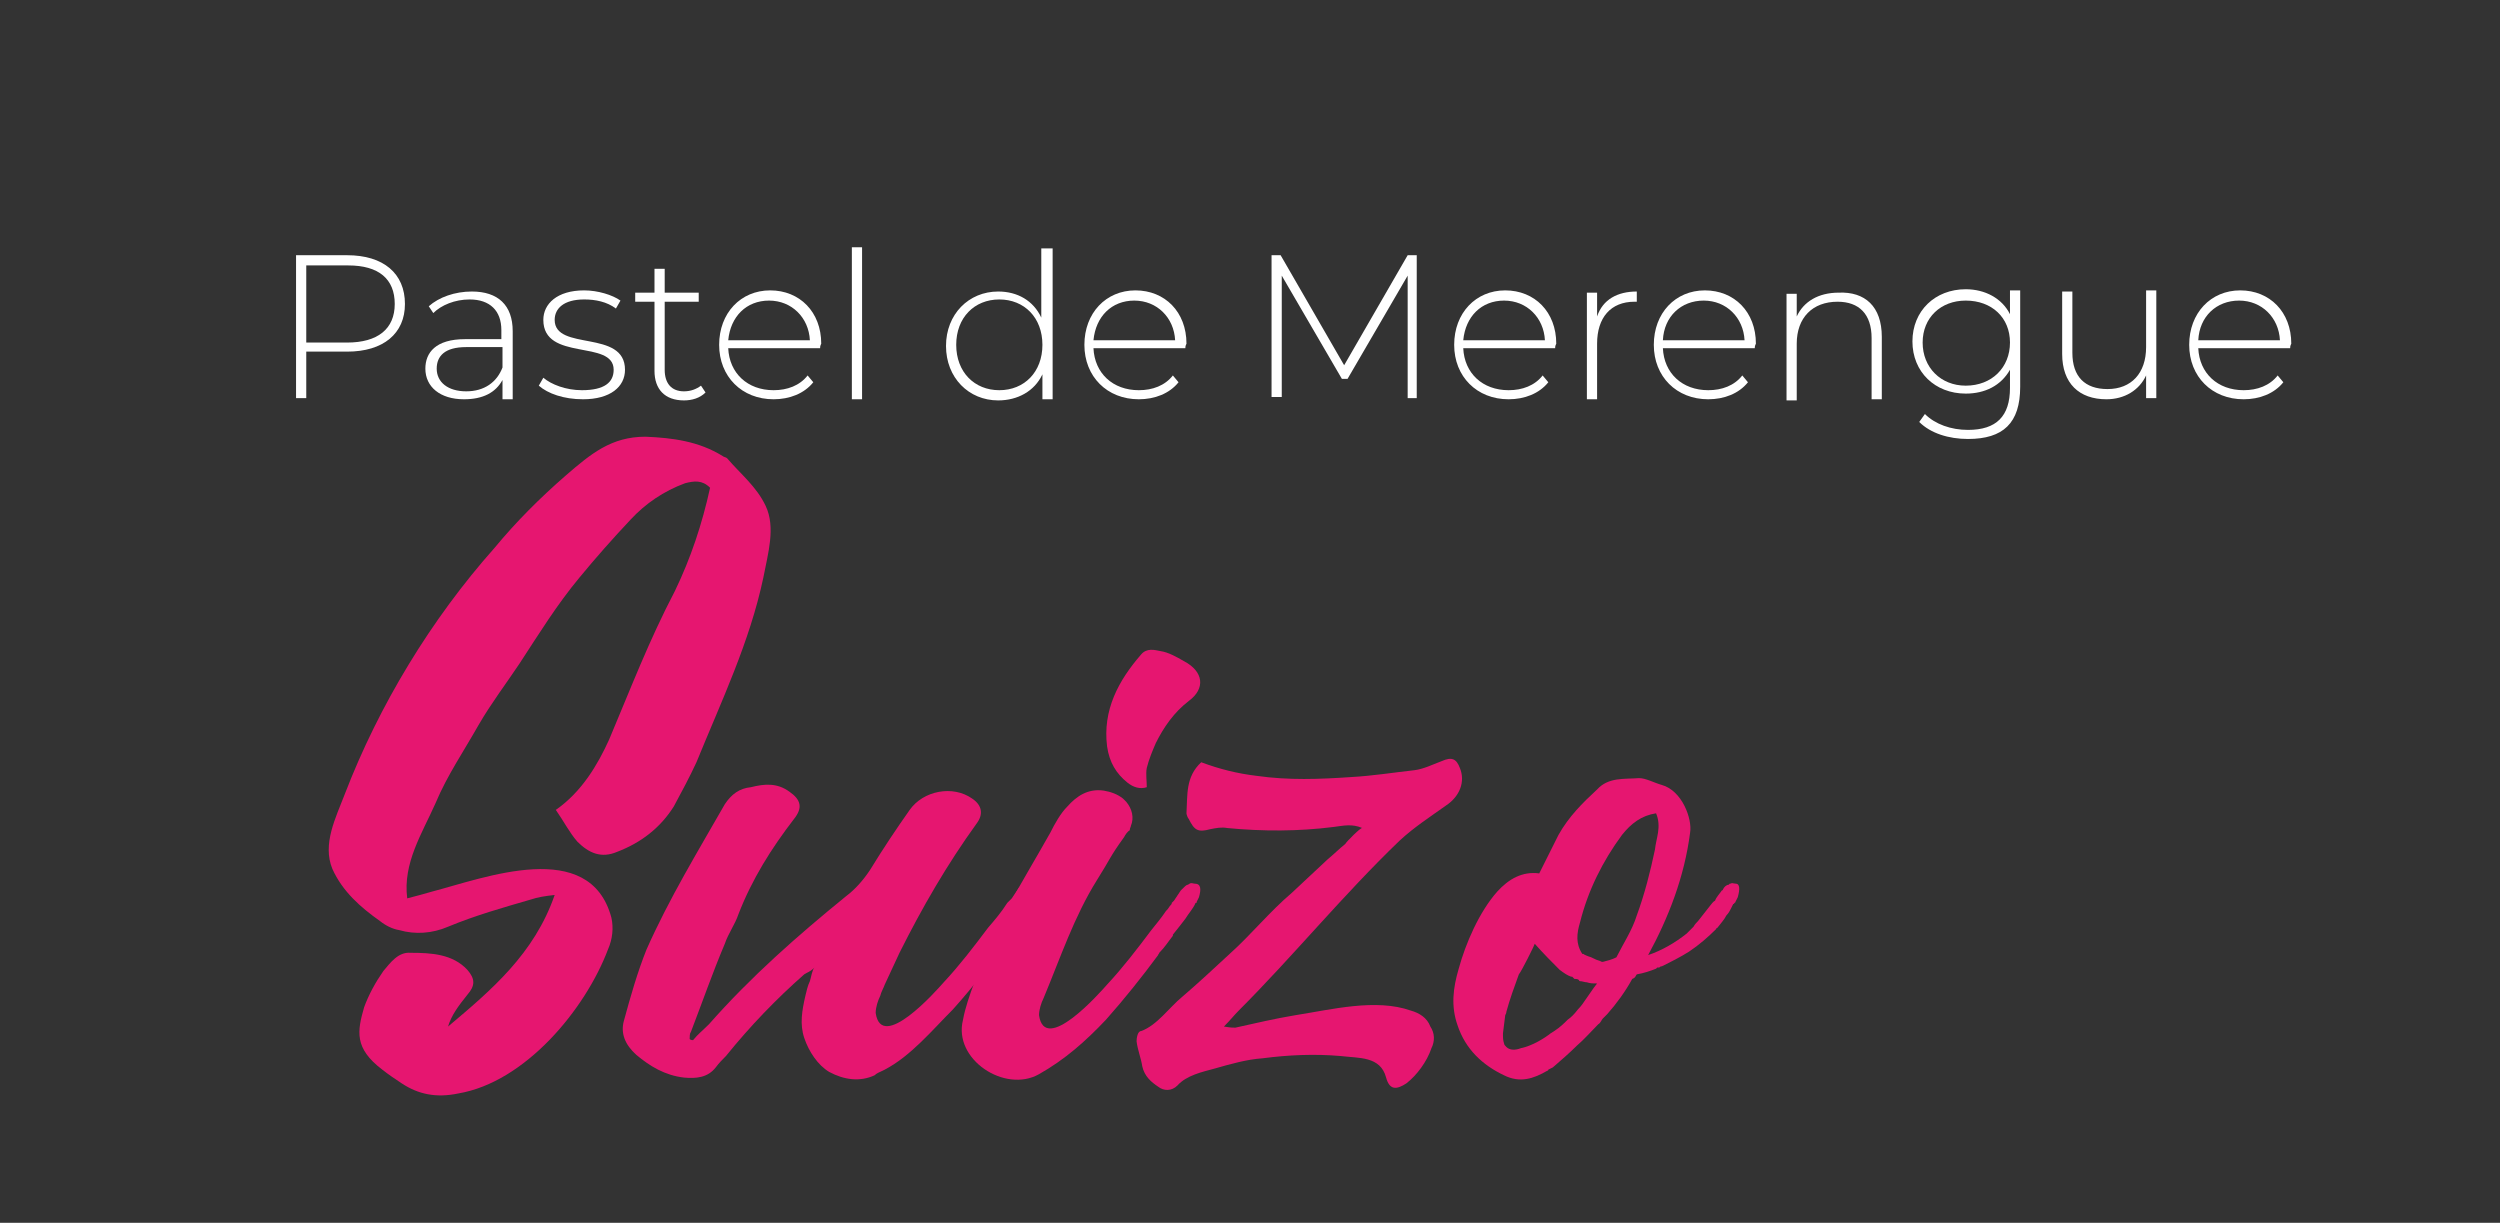
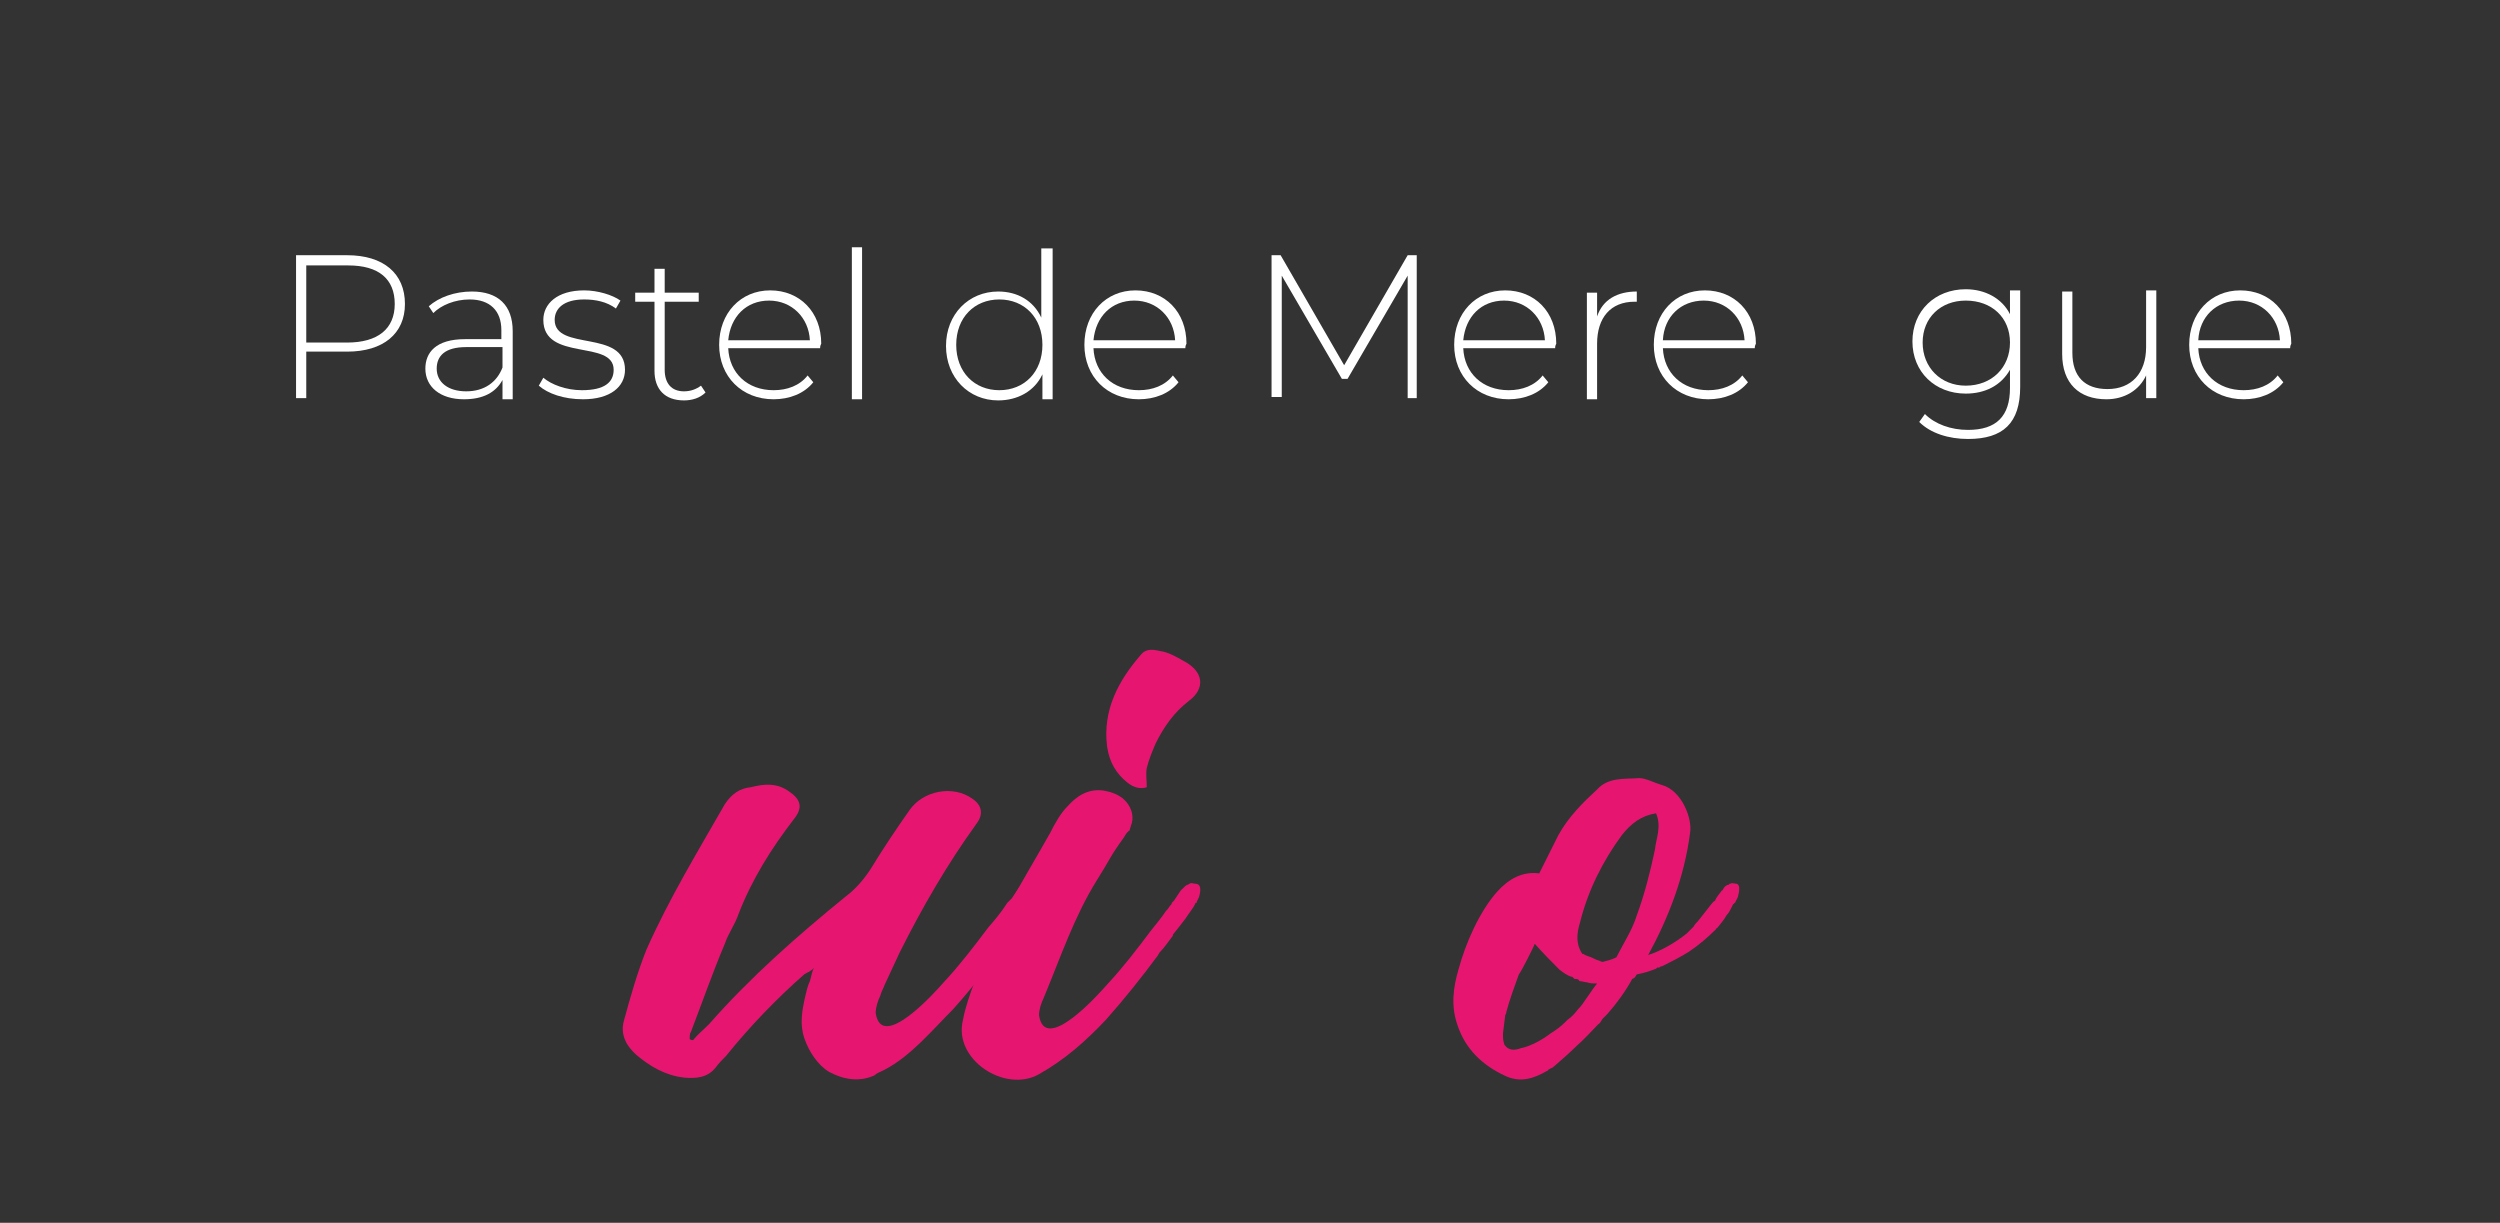
<svg xmlns="http://www.w3.org/2000/svg" version="1.1" id="Capa_1" x="0px" y="0px" width="220.4px" height="107.8px" viewBox="0 0 220.4 107.8" style="enable-background:new 0 0 220.4 107.8;" xml:space="preserve">
  <rect x="0" y="0" width="220.4" height="107.8" fill="#333333" stroke="none" />
  <style type="text/css">
	.st0{fill:#FFFFFF;}
	.st1{fill:#E61670;}
</style>
  <g>
    <path class="st0" d="M35.7,26.8c0,2.6-1.9,4.2-5.1,4.2H27v4.1h-0.9V22.5h4.5C33.8,22.5,35.7,24.1,35.7,26.8z M34.8,26.8   c0-2.2-1.4-3.4-4.1-3.4H27v6.8h3.6C33.3,30.2,34.8,29,34.8,26.8z" />
    <path class="st0" d="M45.2,29.2v6h-0.9v-1.7c-0.6,1.1-1.7,1.7-3.4,1.7c-2.1,0-3.4-1.1-3.4-2.7c0-1.4,0.9-2.6,3.5-2.6h3.2v-0.8   c0-1.7-1-2.7-2.8-2.7c-1.3,0-2.5,0.5-3.2,1.2L37.8,27c0.9-0.8,2.3-1.3,3.8-1.3C43.9,25.7,45.2,26.9,45.2,29.2z M44.3,32.4v-1.8   h-3.2c-1.9,0-2.6,0.8-2.6,1.9c0,1.2,1,2,2.6,2C42.7,34.5,43.8,33.7,44.3,32.4z" />
    <path class="st0" d="M47.5,34l0.4-0.7c0.7,0.6,2,1.1,3.4,1.1c2,0,2.8-0.7,2.8-1.8c0-2.7-6.2-0.7-6.2-4.4c0-1.4,1.2-2.6,3.6-2.6   c1.2,0,2.5,0.4,3.2,0.9l-0.4,0.7c-0.8-0.6-1.8-0.8-2.8-0.8c-1.8,0-2.6,0.8-2.6,1.8c0,2.8,6.2,0.8,6.2,4.4c0,1.5-1.3,2.6-3.7,2.6   C49.7,35.2,48.3,34.7,47.5,34z" />
    <path class="st0" d="M62.2,34.6c-0.5,0.5-1.2,0.7-1.9,0.7c-1.7,0-2.6-1-2.6-2.6v-6.1H56v-0.8h1.7v-2.1h0.9v2.1h3v0.8h-3v6   c0,1.2,0.6,1.9,1.7,1.9c0.6,0,1.1-0.2,1.5-0.5L62.2,34.6z" />
    <path class="st0" d="M72.3,30.7h-8.1c0.1,2.2,1.7,3.7,4,3.7c1.2,0,2.3-0.4,3-1.3l0.5,0.6c-0.8,1-2.1,1.5-3.5,1.5   c-2.8,0-4.8-2-4.8-4.8c0-2.8,1.9-4.8,4.5-4.8s4.5,1.9,4.5,4.7C72.3,30.5,72.3,30.6,72.3,30.7z M64.2,30h7.2c-0.1-2-1.6-3.5-3.6-3.5   S64.4,27.9,64.2,30z" />
    <path class="st0" d="M75.1,21.8H76v13.4h-0.9V21.8z" />
    <path class="st0" d="M92.8,21.8v13.4h-0.9v-2.2c-0.7,1.5-2.2,2.3-3.9,2.3c-2.6,0-4.6-2-4.6-4.8c0-2.8,2-4.8,4.6-4.8   c1.7,0,3.1,0.8,3.8,2.3v-6.1H92.8z M91.9,30.4c0-2.4-1.6-4-3.8-4s-3.8,1.6-3.8,4c0,2.4,1.6,4,3.8,4S91.9,32.8,91.9,30.4z" />
    <path class="st0" d="M104.5,30.7h-8.1c0.1,2.2,1.7,3.7,4,3.7c1.2,0,2.3-0.4,3-1.3l0.5,0.6c-0.8,1-2.1,1.5-3.5,1.5   c-2.8,0-4.8-2-4.8-4.8c0-2.8,1.9-4.8,4.5-4.8c2.6,0,4.5,1.9,4.5,4.7C104.5,30.5,104.5,30.6,104.5,30.7z M96.4,30h7.2   c-0.1-2-1.6-3.5-3.6-3.5C98,26.5,96.6,27.9,96.4,30z" />
    <path class="st0" d="M124.1,35.1l0-10.8l-5.3,9.1h-0.5l-5.3-9.1v10.7h-0.9V22.5h0.8l5.6,9.7l5.6-9.7h0.8l0,12.6H124.1z" />
    <path class="st0" d="M137.1,30.7H129c0.1,2.2,1.7,3.7,4,3.7c1.2,0,2.3-0.4,3-1.3l0.5,0.6c-0.8,1-2.1,1.5-3.5,1.5   c-2.8,0-4.8-2-4.8-4.8c0-2.8,1.9-4.8,4.5-4.8s4.5,1.9,4.5,4.7C137.1,30.5,137.1,30.6,137.1,30.7z M129,30h7.2   c-0.1-2-1.6-3.5-3.6-3.5S129.2,27.9,129,30z" />
    <path class="st0" d="M144.3,25.7v0.9c-0.1,0-0.1,0-0.2,0c-2.1,0-3.3,1.4-3.3,3.7v4.9h-0.9v-9.4h0.9v2.1   C141.3,26.4,142.6,25.7,144.3,25.7z" />
    <path class="st0" d="M154.7,30.7h-8.1c0.1,2.2,1.7,3.7,4,3.7c1.2,0,2.3-0.4,3-1.3l0.5,0.6c-0.8,1-2.1,1.5-3.5,1.5   c-2.8,0-4.8-2-4.8-4.8c0-2.8,1.9-4.8,4.5-4.8c2.6,0,4.5,1.9,4.5,4.7C154.7,30.5,154.7,30.6,154.7,30.7z M146.6,30h7.2   c-0.1-2-1.6-3.5-3.6-3.5C148.2,26.5,146.7,27.9,146.6,30z" />
-     <path class="st0" d="M165.9,29.7v5.5H165v-5.4c0-2.1-1.1-3.2-3-3.2c-2.2,0-3.6,1.4-3.6,3.7v5h-0.9v-9.4h0.9v2   c0.6-1.3,1.9-2.1,3.7-2.1C164.4,25.7,165.9,27,165.9,29.7z" />
    <path class="st0" d="M178.1,25.7v8.4c0,3.2-1.5,4.6-4.6,4.6c-1.7,0-3.3-0.5-4.3-1.5l0.5-0.7c0.9,0.9,2.3,1.4,3.8,1.4   c2.5,0,3.7-1.2,3.7-3.7v-1.6c-0.8,1.4-2.2,2.1-3.9,2.1c-2.7,0-4.7-1.9-4.7-4.6s2-4.6,4.7-4.6c1.7,0,3.2,0.8,3.9,2.2v-2.1H178.1z    M177.2,30.2c0-2.2-1.6-3.7-3.9-3.7c-2.2,0-3.8,1.5-3.8,3.7s1.6,3.8,3.8,3.8C175.6,34,177.2,32.4,177.2,30.2z" />
    <path class="st0" d="M190.1,25.7v9.4h-0.9v-2c-0.6,1.3-1.9,2.1-3.5,2.1c-2.4,0-3.9-1.4-3.9-4v-5.5h0.9v5.4c0,2.1,1.1,3.2,3.1,3.2   c2.1,0,3.4-1.4,3.4-3.7v-5H190.1z" />
    <path class="st0" d="M201.9,30.7h-8.1c0.1,2.2,1.7,3.7,4,3.7c1.2,0,2.3-0.4,3-1.3l0.5,0.6c-0.8,1-2.1,1.5-3.5,1.5   c-2.8,0-4.8-2-4.8-4.8c0-2.8,1.9-4.8,4.5-4.8c2.6,0,4.5,1.9,4.5,4.7C201.9,30.5,201.9,30.6,201.9,30.7z M193.8,30h7.2   c-0.1-2-1.6-3.5-3.6-3.5C195.4,26.5,193.9,27.9,193.8,30z" />
-     <path class="st1" d="M39.5,90.5c3.8-3.2,7.6-6.4,9.4-11.6c-0.9,0.1-1.5,0.2-2.1,0.4c-2.4,0.7-4.9,1.4-7.3,2.4   c-1.4,0.6-2.9,0.7-4.3,0.3c-0.6-0.1-1.2-0.4-1.7-0.8c-1.7-1.2-3.3-2.6-4.2-4.6c-0.9-2.2,0.3-4.5,1.1-6.6c3-7.8,7.6-15.4,13.2-21.7   c1.9-2.3,4-4.4,6.3-6.4c2.2-1.9,4-3.4,7-3.4c2.4,0.1,4.7,0.4,6.8,1.7c0.1,0.1,0.3,0.1,0.4,0.2c1.2,1.4,2.6,2.5,3.4,4.2   c0.9,1.9,0.2,4.2-0.2,6.3c-1.2,5.7-3.7,10.9-5.9,16.3c-0.6,1.3-1.3,2.6-2,3.9c-1.2,1.9-2.9,3.2-5,4c-1.4,0.6-2.5,0.1-3.5-0.9   c-0.7-0.8-1.2-1.8-1.9-2.8c2.3-1.6,3.7-4,4.7-6.2c1.9-4.5,3.5-8.7,5.8-13.1c1.4-2.9,2.4-5.9,3.1-9.1c-0.7-0.7-1.4-0.6-2.2-0.4   c-1.9,0.7-3.5,1.8-4.8,3.2c-1.6,1.7-3.1,3.4-4.5,5.1c-2,2.4-3.6,5-5.3,7.6c-1.2,1.8-2.5,3.5-3.6,5.4c-1.3,2.3-2.8,4.5-3.8,6.9   c-1.2,2.7-2.9,5.3-2.5,8.4c0.8-0.2,1.5-0.4,2.2-0.6c4.6-1.2,13.9-4.8,15.8,2.3c0.2,0.9,0.1,1.9-0.3,2.8c-2,5.3-7.3,11.7-13.2,12.7   c-1.9,0.4-3.5,0.1-5-0.9c-0.6-0.4-1.2-0.8-1.7-1.2c-2.5-1.9-2.2-3.4-1.6-5.5c0.4-1.1,1-2.2,1.7-3.2c0.6-0.7,1.3-1.7,2.4-1.6   c1.8,0,3.7,0.1,5,1.5c0.7,0.8,0.7,1.4,0,2.2C40.4,88.7,39.8,89.5,39.5,90.5z" />
    <path class="st1" d="M91.5,79.1l-0.2,0.4c0,0.1,0,0.1-0.1,0.1v0.1c-0.4,0.8-1,1.4-1.5,2.2c-0.1,0.1-0.3,0.3-0.4,0.5   c-1.7,2.2-3.4,4.5-5.3,6.6c-1.8,1.8-3.7,4.1-6,5.3l-0.2,0.1c-0.2,0.1-0.5,0.2-0.7,0.4c-1.3,0.6-2.7,0.4-4-0.3c-1-0.6-1.8-1.8-2.2-3   c-0.4-1.2-0.2-2.4,0.1-3.7c0.1-0.4,0.2-0.9,0.4-1.3c0.1-0.3,0.2-1,0.4-1.2c-0.4,0.4-0.6,0.4-0.9,0.6c-2.5,2.2-4.8,4.6-6.9,7.2   c-0.3,0.3-0.6,0.6-0.9,1c-0.7,0.9-1.7,1-2.8,0.9c-1.7-0.2-3-1-4.2-2c-1-0.9-1.4-1.9-1.1-3c0.6-2.2,1.2-4.3,2-6.3   c2-4.5,4.5-8.6,6.9-12.8c0.6-0.9,1.3-1.4,2.3-1.5c1.2-0.3,2.3-0.4,3.4,0.4c1,0.7,1.2,1.4,0.4,2.4c-2,2.6-3.7,5.3-4.9,8.4   c-0.3,0.9-0.9,1.7-1.2,2.6c-1.1,2.6-2,5.2-3,7.8c-0.1,0.1-0.1,0.4-0.1,0.6c0.1,0.1,0.2,0.1,0.3,0.1c0.4-0.5,0.9-0.9,1.4-1.4   c3.7-4.2,7.8-7.8,12.1-11.3c0.8-0.6,1.5-1.4,2.1-2.3c1.1-1.8,2.3-3.6,3.5-5.3c1.2-1.7,3.8-2.2,5.5-1c0.9,0.6,1,1.4,0.4,2.2   c-2.6,3.6-4.8,7.4-6.8,11.4l-1.3,2.8c-0.1,0.3-0.3,0.6-0.4,1c-0.2,0.4-0.4,1-0.4,1.5c0.5,3.5,5.3-1.9,6-2.7   c1.4-1.5,2.7-3.2,3.9-4.8c0.6-0.7,1.2-1.4,1.7-2.2l0.4-0.4c0.2-0.3,0.4-0.6,0.6-0.9c0,0,0.1-0.1,0.1-0.1c0.2-0.2,0.4-0.4,0.5-0.4   c0.1,0,0.1-0.1,0.2-0.1c0.1-0.1,0.3,0,0.4,0C91.7,77.9,91.7,78.4,91.5,79.1z" />
    <path class="st1" d="M105.7,79.1l-0.2,0.4c0,0.1,0,0.1-0.1,0.1c-0.2,0.5-0.6,0.9-0.9,1.4c-0.3,0.4-0.7,0.9-1.1,1.4v0.1   c-0.4,0.5-0.7,1-1.2,1.5c0,0.1-0.1,0.1-0.1,0.2c-1.4,1.9-3,3.9-4.6,5.7c-1.8,1.9-3.6,3.5-5.9,4.8c-3,1.7-7.6-1.3-6.7-4.8   c0.2-1.1,0.6-2.2,1-3.3c1.9-5.3,4-8.4,6.7-13.2c0.4-0.8,0.9-1.7,1.5-2.3c0.8-0.9,1.8-1.6,3.2-1.4c0.6,0.1,1.2,0.3,1.7,0.7l0.3,0.3   c0.5,0.6,0.7,1.4,0.4,2.1c0,0.1-0.1,0.2-0.1,0.4c-0.2,0.1-0.4,0.4-0.5,0.6c-1.3,1.8-1.2,1.9-2.4,3.8c-2,3.2-3.2,6.8-4.7,10.4   c-0.2,0.4-0.4,1-0.4,1.5c0.5,3.5,5.3-1.9,6-2.7c1.4-1.5,2.7-3.2,3.9-4.8c0.4-0.5,0.9-1.1,1.3-1.7l0.1-0.1c0.1-0.1,0.2-0.3,0.3-0.4   c0.1-0.1,0.1-0.1,0.1-0.2l0.2-0.2c0.2-0.3,0.4-0.6,0.6-0.9c0,0,0.1-0.1,0.1-0.1c0.2-0.2,0.4-0.4,0.5-0.4c0.1,0,0.1-0.1,0.2-0.1   c0.1-0.1,0.3,0,0.4,0C105.9,77.9,105.9,78.4,105.7,79.1z M97.6,65.8c-0.4-3.2,1-5.8,3-8.1c0.5-0.6,1.2-0.4,1.7-0.3   c0.7,0.1,1.4,0.5,2.1,0.9c1.7,0.9,1.9,2.4,0.4,3.5c-1.3,1-2.2,2.3-2.9,3.7c-0.3,0.7-0.6,1.4-0.8,2.2c-0.1,0.5,0,1.1,0,1.7   c-0.6,0.2-1.2,0-1.7-0.4C98.4,68.2,97.8,67.2,97.6,65.8z" />
-     <path class="st1" d="M127.5,71c-1.4,1-2.8,1.9-4.1,3.1c-5,4.8-9.4,10.2-14.2,15c-0.4,0.4-0.7,0.8-1.3,1.4c0.6,0.1,0.8,0.1,1,0.1   c1.8-0.4,3.5-0.8,5.3-1.1c3.2-0.5,7.1-1.5,10.2-0.4c0.7,0.2,1.4,0.6,1.7,1.4c0.4,0.6,0.4,1.3,0.1,1.9c-0.4,1.2-1.3,2.4-2.2,3.1   c-0.9,0.6-1.5,0.6-1.8-0.5c-0.5-1.9-2.4-1.7-4-1.9c-2.3-0.2-4.6-0.1-6.9,0.2c-1.4,0.1-2.8,0.5-4.2,0.9c-1.1,0.3-2.5,0.6-3.3,1.5   c-0.5,0.5-1.2,0.5-1.7,0.1c-0.6-0.4-1.2-0.9-1.4-1.8c-0.1-0.7-0.4-1.4-0.5-2.2c0-0.3,0.1-0.9,0.4-0.9c1.4-0.5,2.5-2.1,3.6-3   c1.4-1.2,2.8-2.5,4.2-3.8c1.9-1.7,3.5-3.7,5.5-5.4l3.1-2.9c0.6-0.5,1.1-1,1.6-1.4c0.1-0.2,1.4-1.5,1.5-1.4   c-0.9-0.4-1.7-0.2-2.5-0.1c-3.1,0.4-6.3,0.4-9.4,0.1c-0.5-0.1-1,0-1.5,0.1c-1.1,0.3-1.4,0.1-1.9-0.9c-0.1-0.1-0.2-0.4-0.2-0.5   c0.1-1.6-0.1-3.2,1.3-4.5c1.6,0.6,3.2,1,4.9,1.2c2.8,0.4,5.5,0.3,8.4,0.1c1.8-0.1,3.7-0.4,5.5-0.6c0.8-0.1,1.6-0.5,2.4-0.8   c0.9-0.4,1.3-0.2,1.6,0.6C129.2,68.9,128.7,70.2,127.5,71z" />
    <path class="st1" d="M153.2,79.1l-0.2,0.4c0,0.1-0.1,0.1-0.1,0.1c0,0.1-0.1,0.1-0.1,0.1l-0.2,0.4c-0.1,0.2-0.2,0.4-0.4,0.6   c-0.2,0.4-0.5,0.7-0.8,1.1c-0.1,0-0.1,0.1-0.1,0.1c-0.7,0.7-1.5,1.4-2.4,2c-0.8,0.5-1.6,0.9-2.4,1.3l0.1-0.1   c-0.1,0.1-0.1,0.1-0.2,0.1c-0.1,0.1-0.1,0.1-0.3,0.1l-0.1,0.1c-0.5,0.2-1.1,0.4-1.7,0.5c-0.1,0.1-0.1,0.3-0.4,0.4   c-0.6,1.1-1.4,2.2-2.2,3.1l-0.4,0.4c-0.1,0.1-0.2,0.4-0.4,0.5c-0.6,0.6-1.2,1.3-1.9,1.9c-0.6,0.6-1.4,1.3-2.1,1.9l-0.4,0.2   c0,0.1-0.1,0.1-0.1,0.1c-1.2,0.7-2.4,1.1-3.8,0.4c-1.9-0.9-3.4-2.3-4.1-4.4c-0.6-1.7-0.4-3.3,0.1-5c0.6-2.2,1.8-5,3.4-6.8   c1-1.1,2.2-1.8,3.7-1.6l1.7-3.4c0.9-1.6,2.1-2.8,3.4-4c1-1.1,2.4-0.9,3.7-1c0.6,0,1.3,0.4,2,0.6c1.8,0.5,2.7,3,2.5,4.2   c-0.5,3.9-1.9,7.5-3.7,10.8c1.2-0.4,2.4-1.1,3.4-1.9c0.2-0.2,0.4-0.4,0.6-0.6c0.1-0.2,0.3-0.4,0.4-0.5l1.1-1.4   c0.1-0.1,0.2-0.3,0.4-0.4c0.1-0.3,0.4-0.6,0.6-0.9c0.1,0,0.1-0.1,0.1-0.1c0.1-0.2,0.3-0.4,0.5-0.4c0,0,0.1-0.1,0.1-0.1h0.1   c0.1-0.1,0.2,0,0.4,0C153.4,77.9,153.4,78.4,153.2,79.1z M139.1,89c0.3-0.3,0.5-0.6,0.7-0.9c0.3-0.4,0.6-0.9,1-1.4   c-0.4,0-0.6,0-0.9-0.1c-0.2,0-0.4-0.1-0.6-0.1c-0.1,0-0.1-0.1-0.1-0.1c-0.1-0.1-0.3-0.1-0.4-0.1c-0.1-0.1-0.1-0.1-0.1-0.1l-0.1-0.1   c0,0,0,0-0.1,0c-0.3-0.1-0.6-0.3-1-0.6c-0.7-0.7-1.4-1.4-2.2-2.3c0,0.1-1.2,2.5-1.4,2.7c-0.4,1.1-0.8,2.2-1.1,3.3   c0,0.1,0,0.1-0.1,0.3l-0.2,1.6c0,0.4,0,0.6,0.1,0.9c0,0.1,0.1,0.2,0.2,0.3c0.3,0.3,0.8,0.3,1.3,0.1c1-0.2,2.1-0.9,2.6-1.3   c0.5-0.3,0.9-0.6,1.3-1l0.2-0.2C138.5,89.7,138.8,89.4,139.1,89z M144.3,80.7c0.7-1.9,1.2-3.9,1.6-5.8c0.1-1,0.6-2,0.1-3.2   c-1.3,0.2-2.2,0.9-3,1.9c-1.7,2.3-3,4.9-3.7,7.7c-0.3,1-0.4,1.9,0.2,2.8h0.1c0.1,0.1,0.2,0.1,0.4,0.2c0.4,0.1,0.6,0.3,1,0.4   c0.1,0,0.1,0.1,0.3,0.1c0.4-0.1,0.8-0.2,1.2-0.4C143.1,83.2,143.9,82,144.3,80.7z" />
  </g>
</svg>